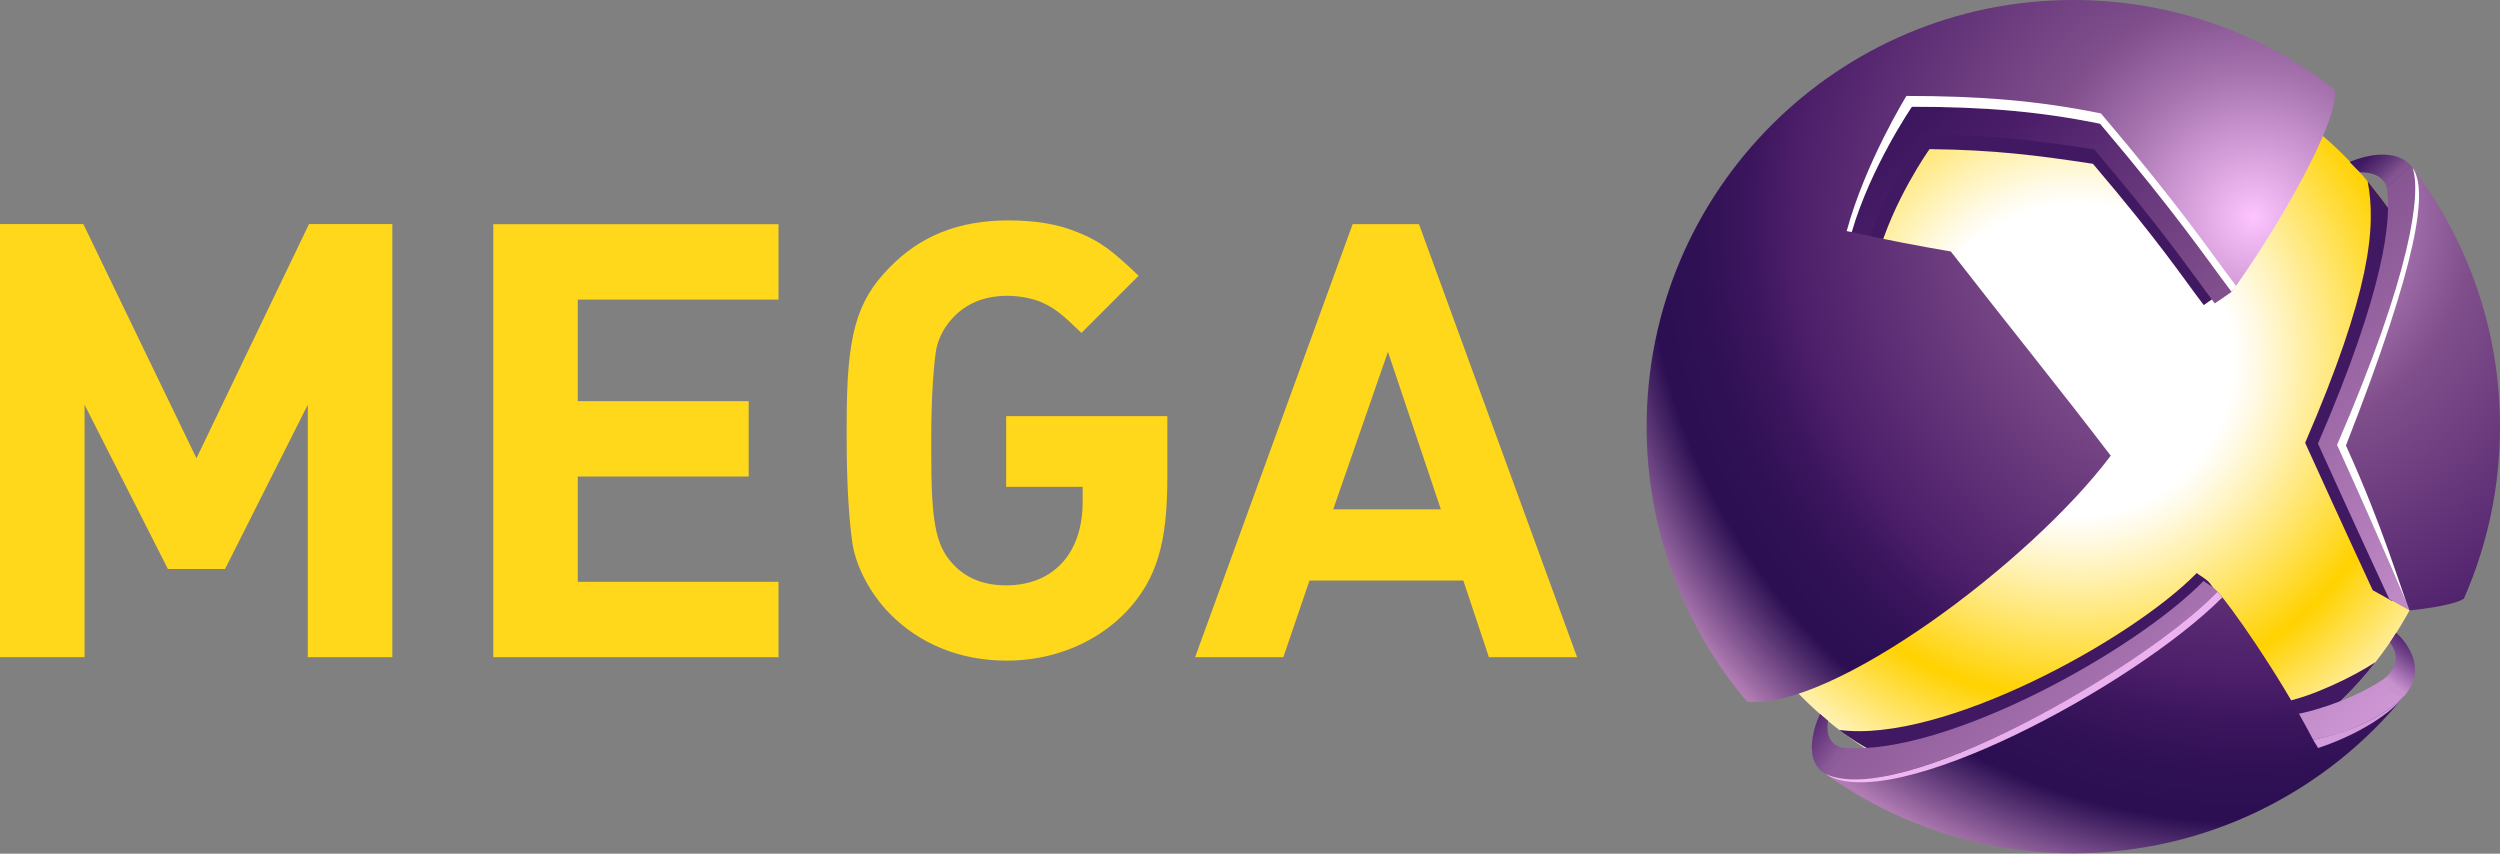
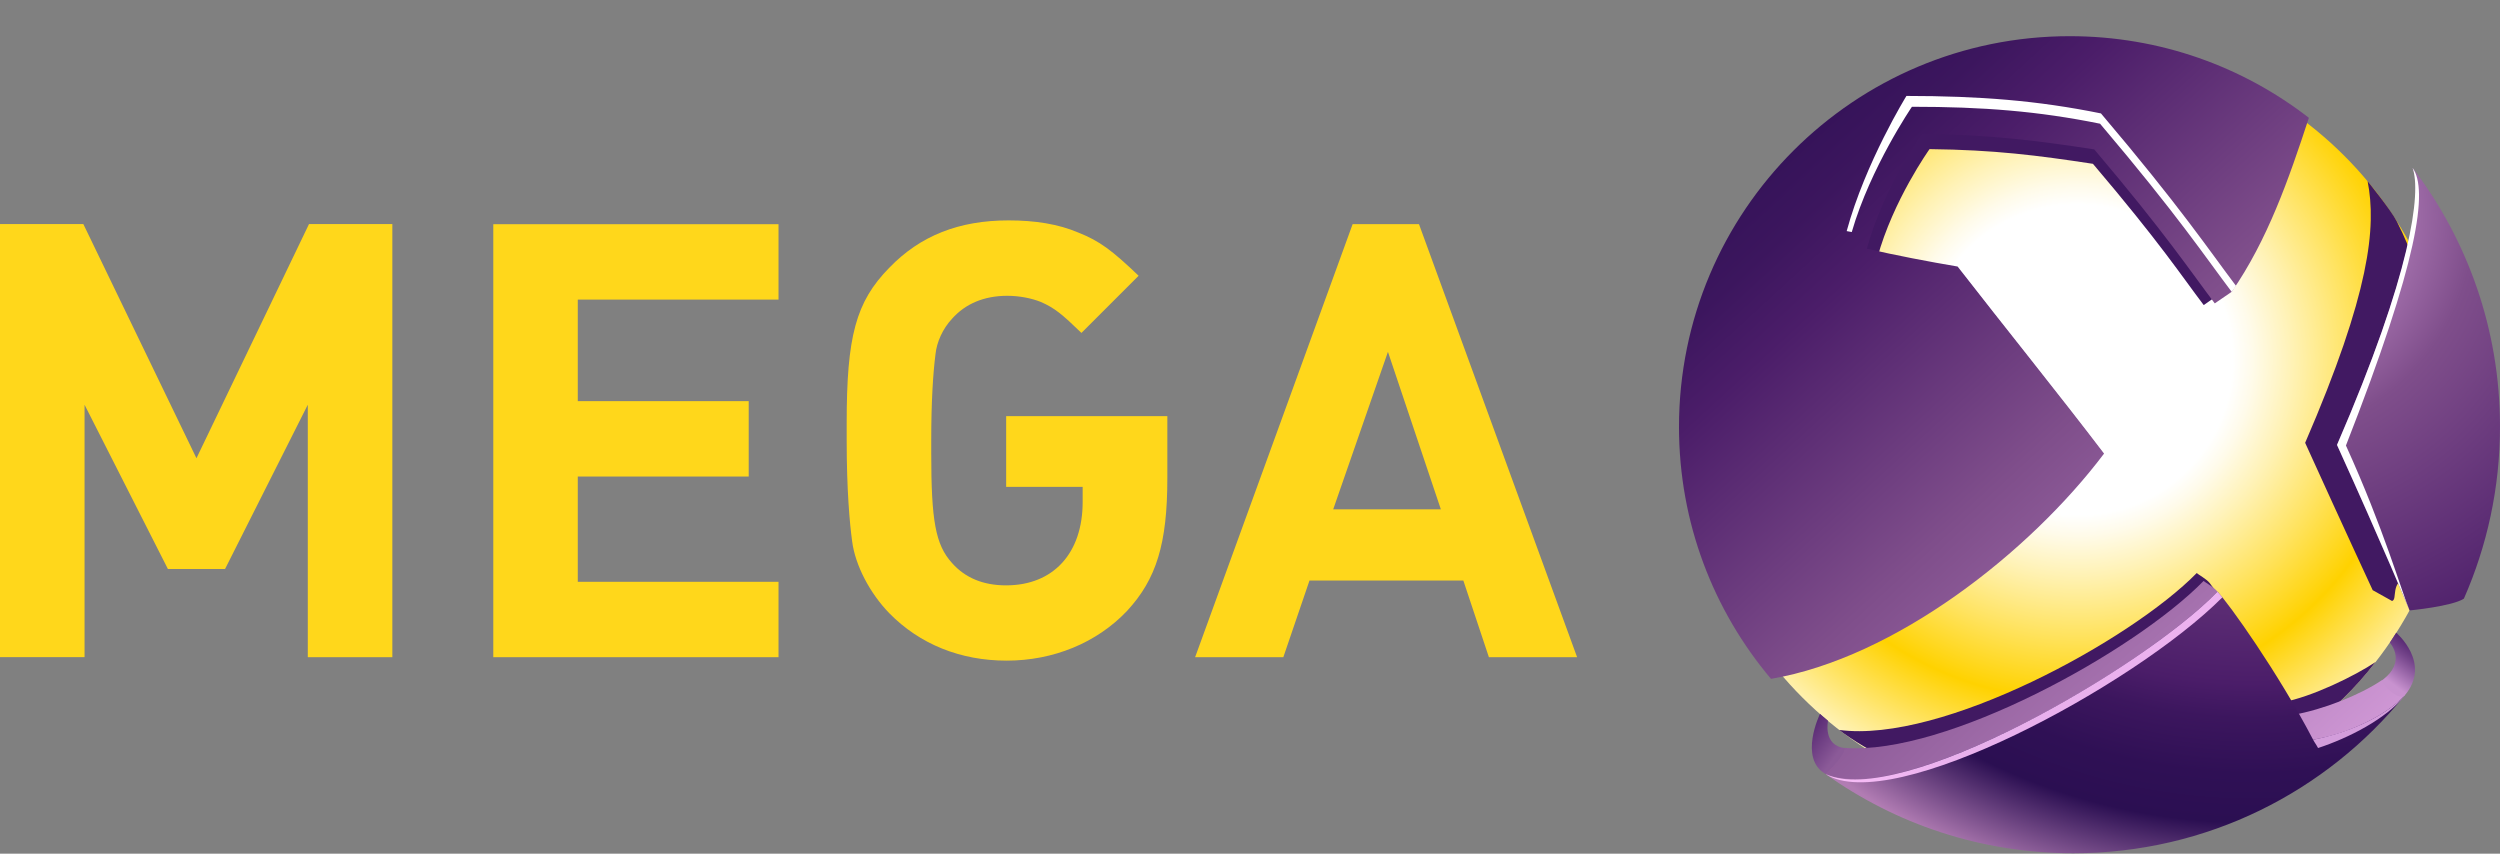
<svg xmlns="http://www.w3.org/2000/svg" width="369" height="126" viewBox="0 0 369 126" fill="none">
  <rect x="0" y="0" width="369" height="126" fill="#808080" stroke="none" />
  <path d="M29 67.64L12.3 33.07H0V96.99H12.48V59.74L24.78 83.98H33.22L45.43 59.74V97H57.91V33.07H45.61L29 67.63V67.64ZM72.81 97H114.91V85.87H85.28V70.34H110.51V59.21H85.28V44.22H114.91V33.09H72.81V97.01V97ZM148.49 71.86H159.8V74.1C159.8 81.64 155.49 86.4 148.49 86.4C145.17 86.4 142.47 85.32 140.5 83.08C138.08 80.39 137.45 76.89 137.45 66.83V65.03C137.45 59.28 137.72 55.06 138.08 52.28C138.26 50.48 139.16 48.51 140.5 47.07C142.48 44.83 145.26 43.66 148.67 43.66C150.47 43.66 152.26 44.02 153.61 44.56C155.67 45.46 156.75 46.36 159.62 49.14L168.06 40.7C164.11 36.93 162.31 35.58 159.17 34.33C156.21 33.07 152.8 32.53 148.85 32.53C141.58 32.53 135.83 34.77 131.25 39.53C126.31 44.56 124.97 49.67 124.97 62.42V65.02C124.97 72.38 125.42 77.32 125.78 79.92C126.23 83.42 128.38 87.55 131.26 90.51C135.75 95.09 141.76 97.51 148.59 97.51C155.42 97.51 161.88 94.91 166.37 90.15C170.68 85.48 172.3 80.27 172.3 70.58V61.42H148.51V71.83L148.49 71.86ZM209.44 33.08H199.65L176.4 97H189.42L193.28 85.69H215.99L219.76 97H232.78L209.44 33.08ZM196.78 75.18L204.86 51.93L212.67 75.18H196.78Z" fill="#FFD71B" />
  <path d="M306.02 119.52C337.252 119.52 362.57 94.202 362.57 62.97C362.57 31.738 337.252 6.42 306.02 6.42C274.788 6.42 249.47 31.738 249.47 62.97C249.47 94.202 274.788 119.52 306.02 119.52Z" fill="url(#paint0_radial_4784_43761)" />
  <g style="mix-blend-mode:multiply">
    <path d="M349.46 26.76C350.78 33.49 349.82 43.21 340.24 65.36C346.11 78.29 350.21 87.11 350.21 87.11L353.06 88.7C353.95 88.51 352.66 85.83 355.56 85.06C358.53 78.32 360.19 70.86 360.19 63.01C360.19 52.38 358.29 41.49 353.77 32.68C352.89 30.97 349.47 26.76 349.47 26.76H349.46Z" fill="#411962" />
    <path d="M310.28 66.74C304.1 58.62 296.04 48.62 289.79 40.57C285.82 39.89 281.01 38.99 277.09 38.07C279.41 29.55 284.8 22.01 284.8 22.01C294.4 22.12 300.7 22.93 308.92 24.18C318.93 35.97 321.95 40.66 325.27 45.03L328.39 42.85C333.41 35.59 336.15 28.35 338.96 19.74C329.71 12.58 318.1 8.31 305.5 8.31C275.29 8.31 250.81 32.8 250.81 63C250.81 76.43 255.65 88.74 263.69 98.26C281.08 95.3 299.88 80.56 310.3 66.73L310.28 66.74Z" fill="#411962" />
    <path d="M336.87 103.67C333.13 96.5 328.54 89.15 326.17 86.08C325.68 85.44 324.48 84.83 324.24 84.58C314.55 94.48 286.65 109.76 271.47 107.74L272.18 108.28C282.11 115.29 294.54 117.7 305.49 117.7C320.97 117.7 338.33 113.66 350.64 97.71C347.56 99.77 341.2 102.88 336.87 103.66V103.67Z" fill="#411962" />
  </g>
-   <path d="M352.35 28.03C352.88 32.29 352.24 42.13 342.13 65.48C348.32 79.12 352.65 88.42 352.65 88.42L355.65 90.1C356.59 89.9 355.22 87.07 358.29 86.26C361.43 79.15 363.17 71.28 363.17 63.01C363.17 51.8 361.63 33.63 356.1 24.78L352.35 28.03Z" fill="url(#paint1_linear_4784_43761)" />
  <path d="M310.55 66.94C304.04 58.38 295.53 47.83 288.94 39.34C284.75 38.63 279.68 37.67 275.55 36.7C277.99 27.71 283.68 19.76 283.68 19.76C293.81 19.88 300.45 20.73 309.11 22.05C319.66 34.49 323.4 40.17 326.9 44.78L329.4 43.07C334.7 35.41 337.82 26.46 340.79 17.39C331.04 9.83 318.79 5.34 305.5 5.34C273.64 5.34 247.82 31.16 247.82 63.02C247.82 77.19 252.93 90.16 261.4 100.2C279.74 97.08 299.56 81.53 310.56 66.95L310.55 66.94Z" fill="url(#paint2_linear_4784_43761)" />
  <path d="M338.41 105.55C334.46 97.99 329.8 90.56 327.3 87.33C326.78 86.66 325.52 86.01 325.26 85.74C315.04 96.18 287.19 111.52 272.29 110.39L269.46 114.24C278.48 120.08 293.94 120.67 305.49 120.67C321.81 120.67 344.45 113.51 354.95 102.61L351.54 100.41C348.29 102.59 342.98 104.71 338.41 105.53V105.55Z" fill="url(#paint3_linear_4784_43761)" />
  <path d="M356.1 24.78C357.5 28.61 355.98 40.17 344.94 65.67C351.7 80.56 355.65 90.1 355.65 90.1C355.65 90.1 361.91 89.51 363.67 88.36C367.09 80.59 369 72.01 369 62.97C369 48.61 364.19 35.37 356.1 24.78Z" fill="url(#paint4_radial_4784_43761)" />
-   <path d="M311.54 67.26C304.43 57.91 295.14 46.4 287.94 37.12C283.37 36.34 277.83 35.3 273.31 34.24C275.98 24.43 282.19 15.75 282.19 15.75C292.69 15.75 300.86 16.4 309.96 18.25C321.48 31.83 325.57 38.03 329.39 43.07C335.83 34.25 345.61 17.52 344.55 13.16C333.9 4.91 320.53 0 306.02 0C271.24 0 243.04 28.2 243.04 62.98C243.04 78.45 248.62 92.61 257.87 103.58C270.3 104.86 299.54 83.2 311.54 67.27V67.26Z" fill="url(#paint5_radial_4784_43761)" />
  <path d="M341.42 109.19C336.22 99.22 328.94 89.02 327.3 87.33C316.15 98.73 280.89 119.15 269.46 114.25C279.77 121.61 292.39 125.94 306.02 125.94C325.77 125.94 343.4 116.85 354.95 102.62C352.02 105.79 346.41 108.29 341.42 109.18V109.19Z" fill="url(#paint6_radial_4784_43761)" />
  <g style="mix-blend-mode:overlay">
    <path d="M346.26 65.76C356.97 38.41 358.42 28.03 356.1 24.78C357.38 28.4 355.98 40.17 344.94 65.67C351.7 80.56 355.65 90.1 355.65 90.1C354.4 87.12 351.88 78.13 346.26 65.76Z" fill="white" />
  </g>
  <g style="mix-blend-mode:overlay">
    <path d="M310.1 16.74C300.69 14.83 292.24 14.17 281.39 14.16C281.39 14.16 275.33 23.97 272.57 34.11C272.99 34.21 272.88 34.15 273.32 34.25C276.08 24.72 282.2 15.76 282.2 15.76C292.7 15.76 300.87 16.41 309.97 18.26C321.49 31.84 325.58 38.04 329.4 43.08C329.61 42.79 329.82 42.49 330.04 42.2C326.13 37.03 321.87 30.61 310.11 16.75L310.1 16.74Z" fill="white" />
  </g>
  <g style="mix-blend-mode:color-dodge" opacity="0.89">
    <path d="M328.02 88.17C327.72 87.8 327.48 87.52 327.3 87.34C316.21 98.73 280.32 119.37 269.46 114.26C279.23 120.51 315.09 101.14 328.02 88.17Z" fill="#FFC4FF" />
  </g>
  <g style="mix-blend-mode:color-dodge" opacity="0.78">
    <path d="M342.14 110.41C346.64 108.94 352.27 106.08 354.95 102.63C351.75 106.01 346.3 108.23 341.42 109.19C341.71 109.73 341.86 109.86 342.14 110.4V110.41Z" fill="#FFC4FF" />
  </g>
  <path d="M272.29 110.41C269.02 110.04 269.82 106.39 269.82 106.39L268.63 105.37C268.63 105.37 265.43 111.95 269.46 114.25C270.32 113.34 272.2 111.59 272.29 110.4V110.41Z" fill="url(#paint7_linear_4784_43761)" />
  <path d="M351.54 100.43C351.91 101.5 354.22 103.49 354.95 102.63C358.96 97.88 353.68 93.39 353.68 93.39L352.74 94.86C352.74 94.86 355.34 97.67 351.55 100.44L351.54 100.43Z" fill="url(#paint8_linear_4784_43761)" />
-   <path d="M356.1 24.78C353.26 20.95 346.81 23.91 346.81 23.91L348.32 25.44C348.32 25.44 351.93 25.19 352.34 28.03" fill="url(#paint9_linear_4784_43761)" />
  <defs>
    <radialGradient id="paint0_radial_4784_43761" cx="0" cy="0" r="1" gradientUnits="userSpaceOnUse" gradientTransform="translate(306.649 53.119) rotate(0.53) scale(73.77)">
      <stop stop-color="white" />
      <stop offset="0.27" stop-color="white" />
      <stop offset="0.31" stop-color="white" />
      <stop offset="0.35" stop-color="#FFFBEA" />
      <stop offset="0.43" stop-color="#FFF2B5" />
      <stop offset="0.55" stop-color="#FFE360" />
      <stop offset="0.68" stop-color="#FFD200" />
      <stop offset="0.96" stop-color="white" />
    </radialGradient>
    <linearGradient id="paint1_linear_4784_43761" x1="386.31" y1="91.29" x2="280.52" y2="-23.61" gradientUnits="userSpaceOnUse">
      <stop stop-color="#DFA6E4" />
      <stop offset="0.28" stop-color="#A571AE" />
      <stop offset="0.49" stop-color="#7F4E8B" />
      <stop offset="0.73" stop-color="#4B1D69" />
      <stop offset="0.8" stop-color="#3C165E" />
      <stop offset="0.91" stop-color="#2F1055" />
      <stop offset="1" stop-color="#2B0F52" />
    </linearGradient>
    <linearGradient id="paint2_linear_4784_43761" x1="356.39" y1="118.84" x2="250.59" y2="3.95" gradientUnits="userSpaceOnUse">
      <stop stop-color="#DFA6E4" />
      <stop offset="0.28" stop-color="#A571AE" />
      <stop offset="0.49" stop-color="#7F4E8B" />
      <stop offset="0.73" stop-color="#4B1D69" />
      <stop offset="0.8" stop-color="#3C165E" />
      <stop offset="0.91" stop-color="#2F1055" />
      <stop offset="1" stop-color="#2B0F52" />
    </linearGradient>
    <linearGradient id="paint3_linear_4784_43761" x1="337.66" y1="136.09" x2="231.87" y2="21.2" gradientUnits="userSpaceOnUse">
      <stop stop-color="#DFA6E4" />
      <stop offset="0.28" stop-color="#A571AE" />
      <stop offset="0.49" stop-color="#7F4E8B" />
      <stop offset="0.73" stop-color="#4B1D69" />
      <stop offset="0.8" stop-color="#3C165E" />
      <stop offset="0.91" stop-color="#2F1055" />
      <stop offset="1" stop-color="#2B0F52" />
    </linearGradient>
    <radialGradient id="paint4_radial_4784_43761" cx="0" cy="0" r="1" gradientUnits="userSpaceOnUse" gradientTransform="translate(332.43 32.11) scale(102.65 102.65)">
      <stop stop-color="#FDC4FF" />
      <stop offset="0.21" stop-color="#A572AE" />
      <stop offset="0.32" stop-color="#7F4E8B" />
      <stop offset="0.67" stop-color="#4B1D69" />
      <stop offset="0.72" stop-color="#3C165E" />
      <stop offset="0.8" stop-color="#2F1055" />
      <stop offset="0.87" stop-color="#2B0F52" />
      <stop offset="1" stop-color="#B17CB3" />
    </radialGradient>
    <radialGradient id="paint5_radial_4784_43761" cx="0" cy="0" r="1" gradientUnits="userSpaceOnUse" gradientTransform="translate(332.5 32.13) scale(102.71 102.71)">
      <stop stop-color="#FDC4FF" />
      <stop offset="0.21" stop-color="#A572AE" />
      <stop offset="0.32" stop-color="#7F4E8B" />
      <stop offset="0.67" stop-color="#4B1D69" />
      <stop offset="0.72" stop-color="#3C165E" />
      <stop offset="0.8" stop-color="#2F1055" />
      <stop offset="0.87" stop-color="#2B0F52" />
      <stop offset="1" stop-color="#B17CB3" />
    </radialGradient>
    <radialGradient id="paint6_radial_4784_43761" cx="0" cy="0" r="1" gradientUnits="userSpaceOnUse" gradientTransform="translate(332.43 32.11) scale(102.65 102.65)">
      <stop stop-color="#FDC4FF" />
      <stop offset="0.21" stop-color="#A572AE" />
      <stop offset="0.32" stop-color="#7F4E8B" />
      <stop offset="0.67" stop-color="#4B1D69" />
      <stop offset="0.72" stop-color="#3C165E" />
      <stop offset="0.8" stop-color="#2F1055" />
      <stop offset="0.87" stop-color="#2B0F52" />
      <stop offset="1" stop-color="#B17CB3" />
    </radialGradient>
    <linearGradient id="paint7_linear_4784_43761" x1="266.19" y1="107.75" x2="271.12" y2="111.35" gradientUnits="userSpaceOnUse">
      <stop stop-color="#52246F" />
      <stop offset="0.31" stop-color="#64357C" />
      <stop offset="1" stop-color="#8B5A98" />
    </linearGradient>
    <linearGradient id="paint8_linear_4784_43761" x1="352.49" y1="100.46" x2="356.47" y2="95.13" gradientUnits="userSpaceOnUse">
      <stop stop-color="#C892CF" />
      <stop offset="0.65" stop-color="#76468C" />
      <stop offset="1" stop-color="#50236D" />
    </linearGradient>
    <linearGradient id="paint9_linear_4784_43761" x1="353.14" y1="26.12" x2="349.94" y2="22.7" gradientUnits="userSpaceOnUse">
      <stop stop-color="#835491" />
      <stop offset="0.42" stop-color="#64397B" />
      <stop offset="1" stop-color="#3E1860" />
    </linearGradient>
  </defs>
</svg>